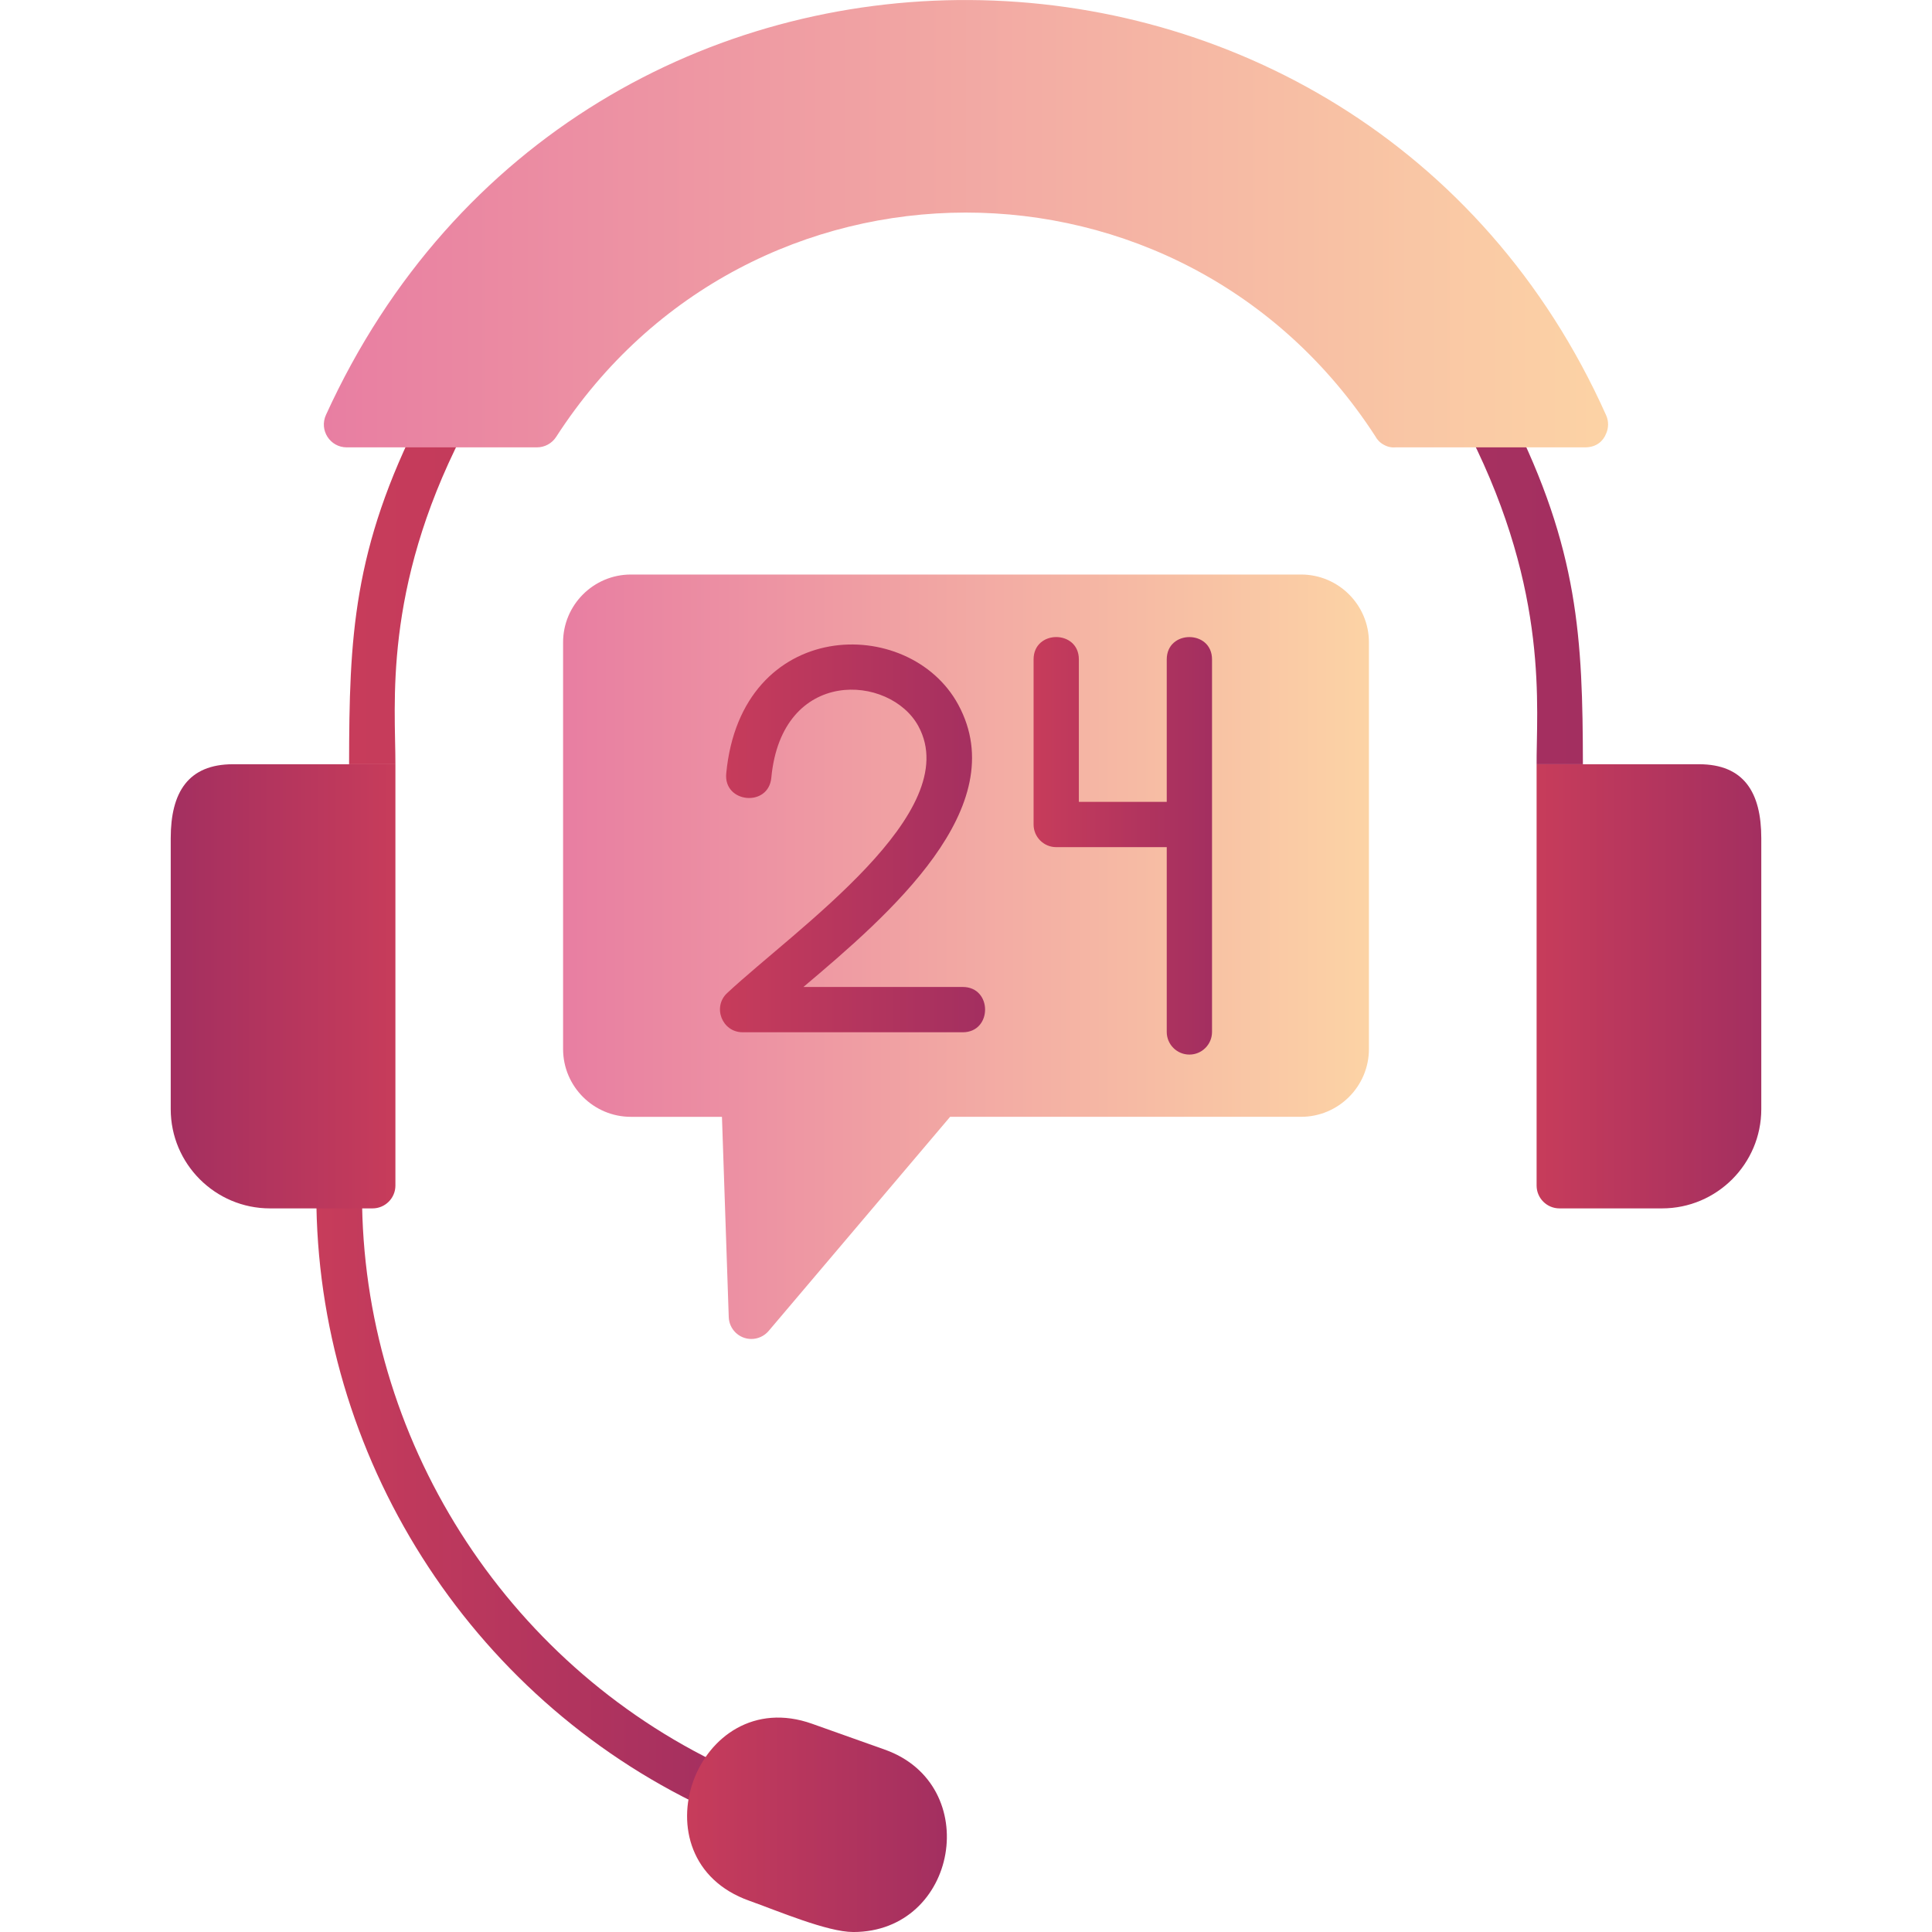
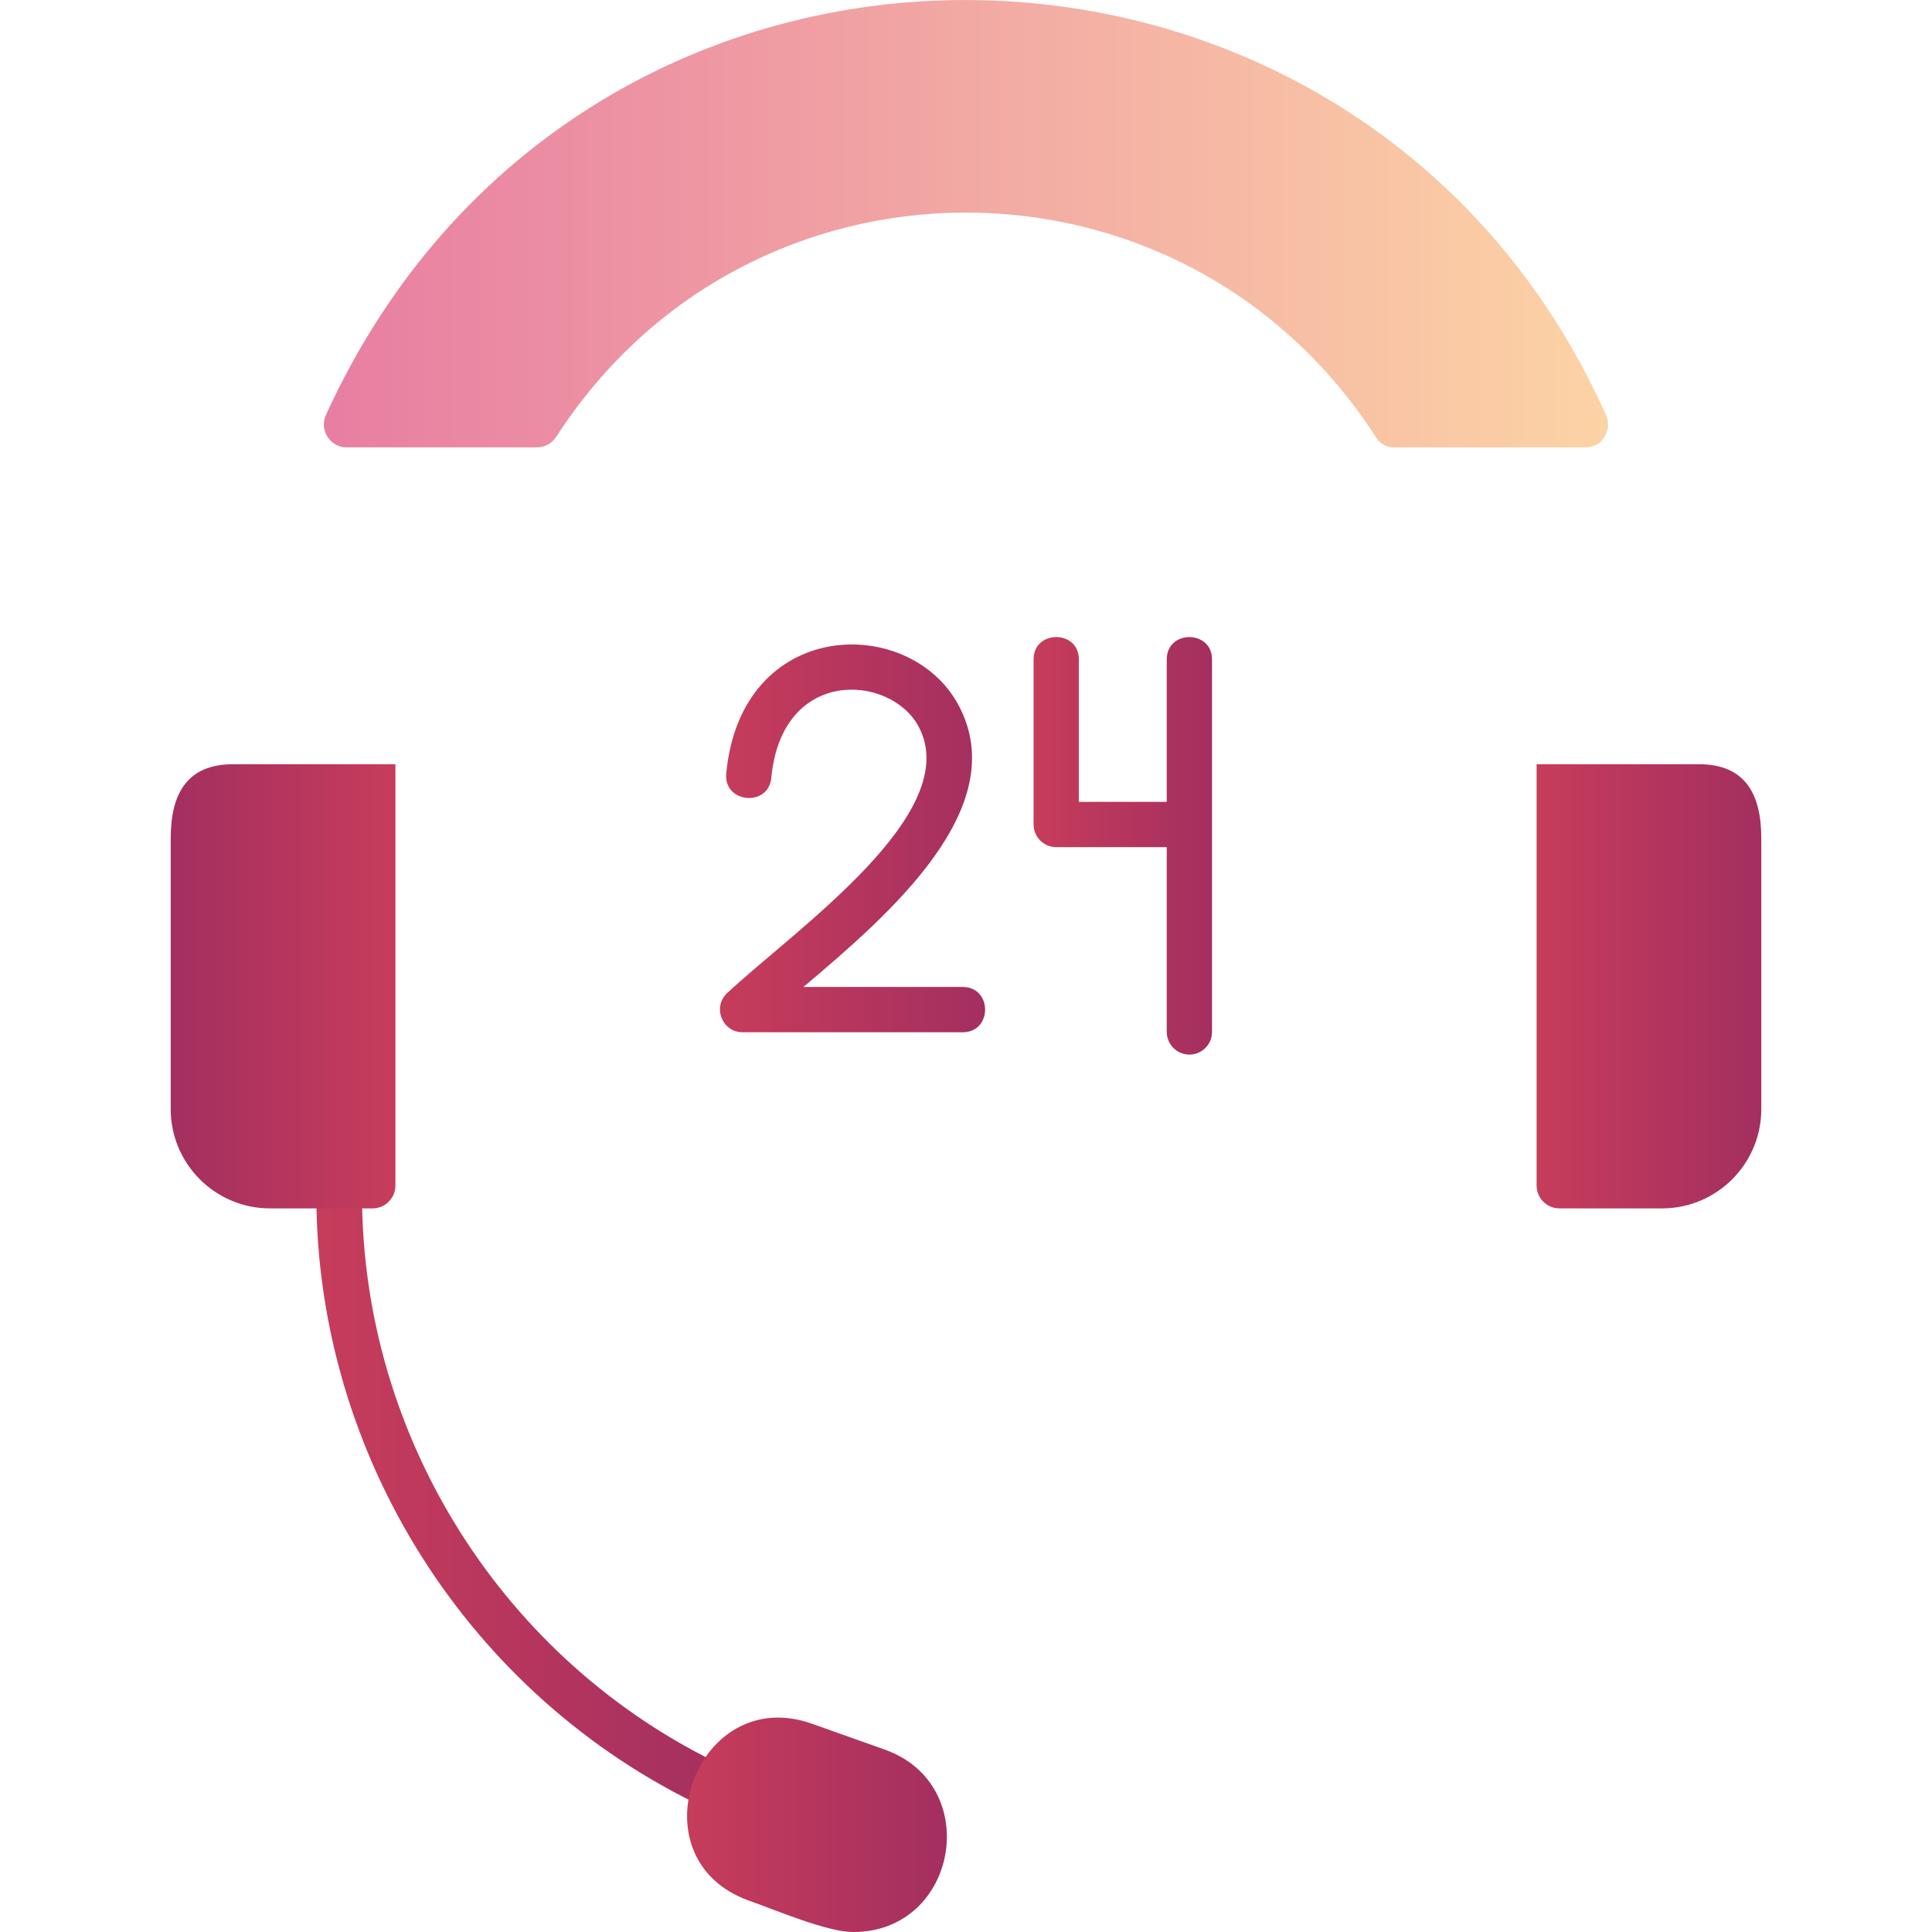
<svg xmlns="http://www.w3.org/2000/svg" xmlns:xlink="http://www.w3.org/1999/xlink" clip-rule="evenodd" fill-rule="evenodd" height="512" image-rendering="optimizeQuality" shape-rendering="geometricPrecision" text-rendering="geometricPrecision" viewBox="0 0 1706.66 1706.66" width="512">
  <linearGradient id="id0" gradientUnits="userSpaceOnUse" x1="279.44" x2="651.17" y1="1316.91" y2="1316.91">
    <stop offset="0" stop-color="#c73c5b" />
    <stop offset="1" stop-color="#a32f60" />
  </linearGradient>
  <linearGradient id="id1" gradientUnits="userSpaceOnUse" x1="308.38" x2="1398.28" xlink:href="#id0" y1="516.01" y2="516.01" />
  <linearGradient id="id2" gradientUnits="userSpaceOnUse" x1="635.99" x2="870.2" xlink:href="#id0" y1="740.58" y2="740.58" />
  <linearGradient id="id3" gradientUnits="userSpaceOnUse" x1="497.41" x2="1209.26" y1="845.16" y2="845.16">
    <stop offset="0" stop-color="#e87ea2" />
    <stop offset="1" stop-color="#fcd3a5" />
  </linearGradient>
  <linearGradient id="id4" gradientUnits="userSpaceOnUse" x1="913.03" x2="1070.66" xlink:href="#id0" y1="747.17" y2="747.17" />
  <linearGradient id="id5" gradientUnits="userSpaceOnUse" x1="286.1" x2="1420.54" xlink:href="#id3" y1="197.63" y2="197.63" />
  <linearGradient id="id6" gradientUnits="userSpaceOnUse" x1="349.28" x2="150.8" xlink:href="#id0" y1="871.28" y2="871.28" />
  <linearGradient id="id7" gradientUnits="userSpaceOnUse" x1="1357.37" x2="1555.86" xlink:href="#id0" y1="871.28" y2="871.28" />
  <linearGradient id="id8" gradientUnits="userSpaceOnUse" x1="606.95" x2="836.46" xlink:href="#id0" y1="1611.95" y2="1611.95" />
  <g id="Layer_x0020_1">
-     <path d="m1357.38 677.24c-.44-51.33 11.64-152.62-59.1-293.19-11.95-23.74 24.12-41.86 36.06-18.16 60.24 119.6 63.73 198.31 63.94 309.22h-40.9zm-1049.01-2.13c.15-111.83 3.21-190.13 63.97-309.3 12.06-23.67 48.02-5.32 35.95 18.34-70.21 137.55-58.89 238.64-59 290.96z" fill="url(#id1)" />
    <path d="m1468.22 1067.45h-90.66c-11.14 0-20.18-9.06-20.18-20.18v-372.17h143.44c39.66 0 55.04 24.87 55.04 65.33v239.37c0 48.32-39.32 87.65-87.65 87.65z" fill="url(#id7)" />
    <path d="m1400.35 395.17h-166.94c-3.63.37-7.36-.26-10.76-2.15l-.03-.02-.28-.15c-3.38-1.8-5.9-4.52-7.57-7.69-170.76-263.43-553.16-263.18-723.48.78-3.72 5.76-10.11 9.24-16.96 9.24h-168.07c-14.58 0-24.52-15.08-18.3-28.7 225.44-494.34 914.51-482.94 1130.8.26 2.48 5.54 2.21 11.36.03 16.28-2.55 6.61-8.43 11.84-17.62 12.14l-.14.01-.67.01h-.02z" fill="url(#id5)" />
    <path d="m631.03 1598.62c-2.89 0-5.81-.63-8.61-1.95-208.35-98.38-342.99-310.95-342.99-541.56 0-26.57 40.36-26.56 40.36 0 0 215.07 125.54 413.31 319.85 505.06 19.43 9.17 12.74 38.44-8.62 38.44z" fill="url(#id0)" />
    <path d="m753.72 1706.67c-22.97 0-66.93-18.76-91.86-27.62-103.51-36.83-46.87-192.79 55.59-156.31l64.2 22.83c87.32 31.06 64.57 161.11-27.94 161.11z" fill="url(#id8)" />
    <path d="m238.45 1067.45h90.66c11.14 0 20.18-9.06 20.18-20.18v-372.17h-143.44c-39.66 0-55.04 24.87-55.04 65.33v239.37c0 48.32 39.32 87.65 87.65 87.65z" fill="url(#id6)" />
-     <path d="m663.72 1182.8c-10.74 0-19.61-8.52-19.97-19.33l-6-176.9h-80.44c-33.03 0-59.9-26.89-59.9-59.9v-359.25c0-33.03 26.88-59.9 59.9-59.9h592.05c33.03 0 59.9 26.87 59.9 59.9v359.23c0 33.03-26.89 59.9-59.9 59.9h-310.06l-160.3 189.15c-3.89 4.58-9.5 7.1-15.28 7.1z" fill="url(#id3)" />
    <path d="m850.43 911.86h-194.44c-18.14 0-26.85-22.36-13.61-34.67 61.59-57.26 210.11-159.53 168.93-235.65-24.85-45.94-120.67-52.76-129.96 45.5-2.48 26.26-42.3 22.42-39.82-3.76 13.09-138.05 161.6-140.93 204.98-60.78 49.07 90.67-61.21 185.57-136.79 249.35h140.73c26.35 0 26.31 40.02-.02 40.02z" fill="url(#id2)" />
    <path d="m1050.66 931.58c-11.04 0-20-8.97-20-20v-163.24h-97.63c-11.04 0-20-8.96-20-20v-145.84c0-26.33 40-26.33 40 0v125.85h77.63v-125.83c0-26.33 40-26.33 40 0v145.83 183.23c0 11.03-8.96 20-20 20z" fill="url(#id4)" />
  </g>
</svg>